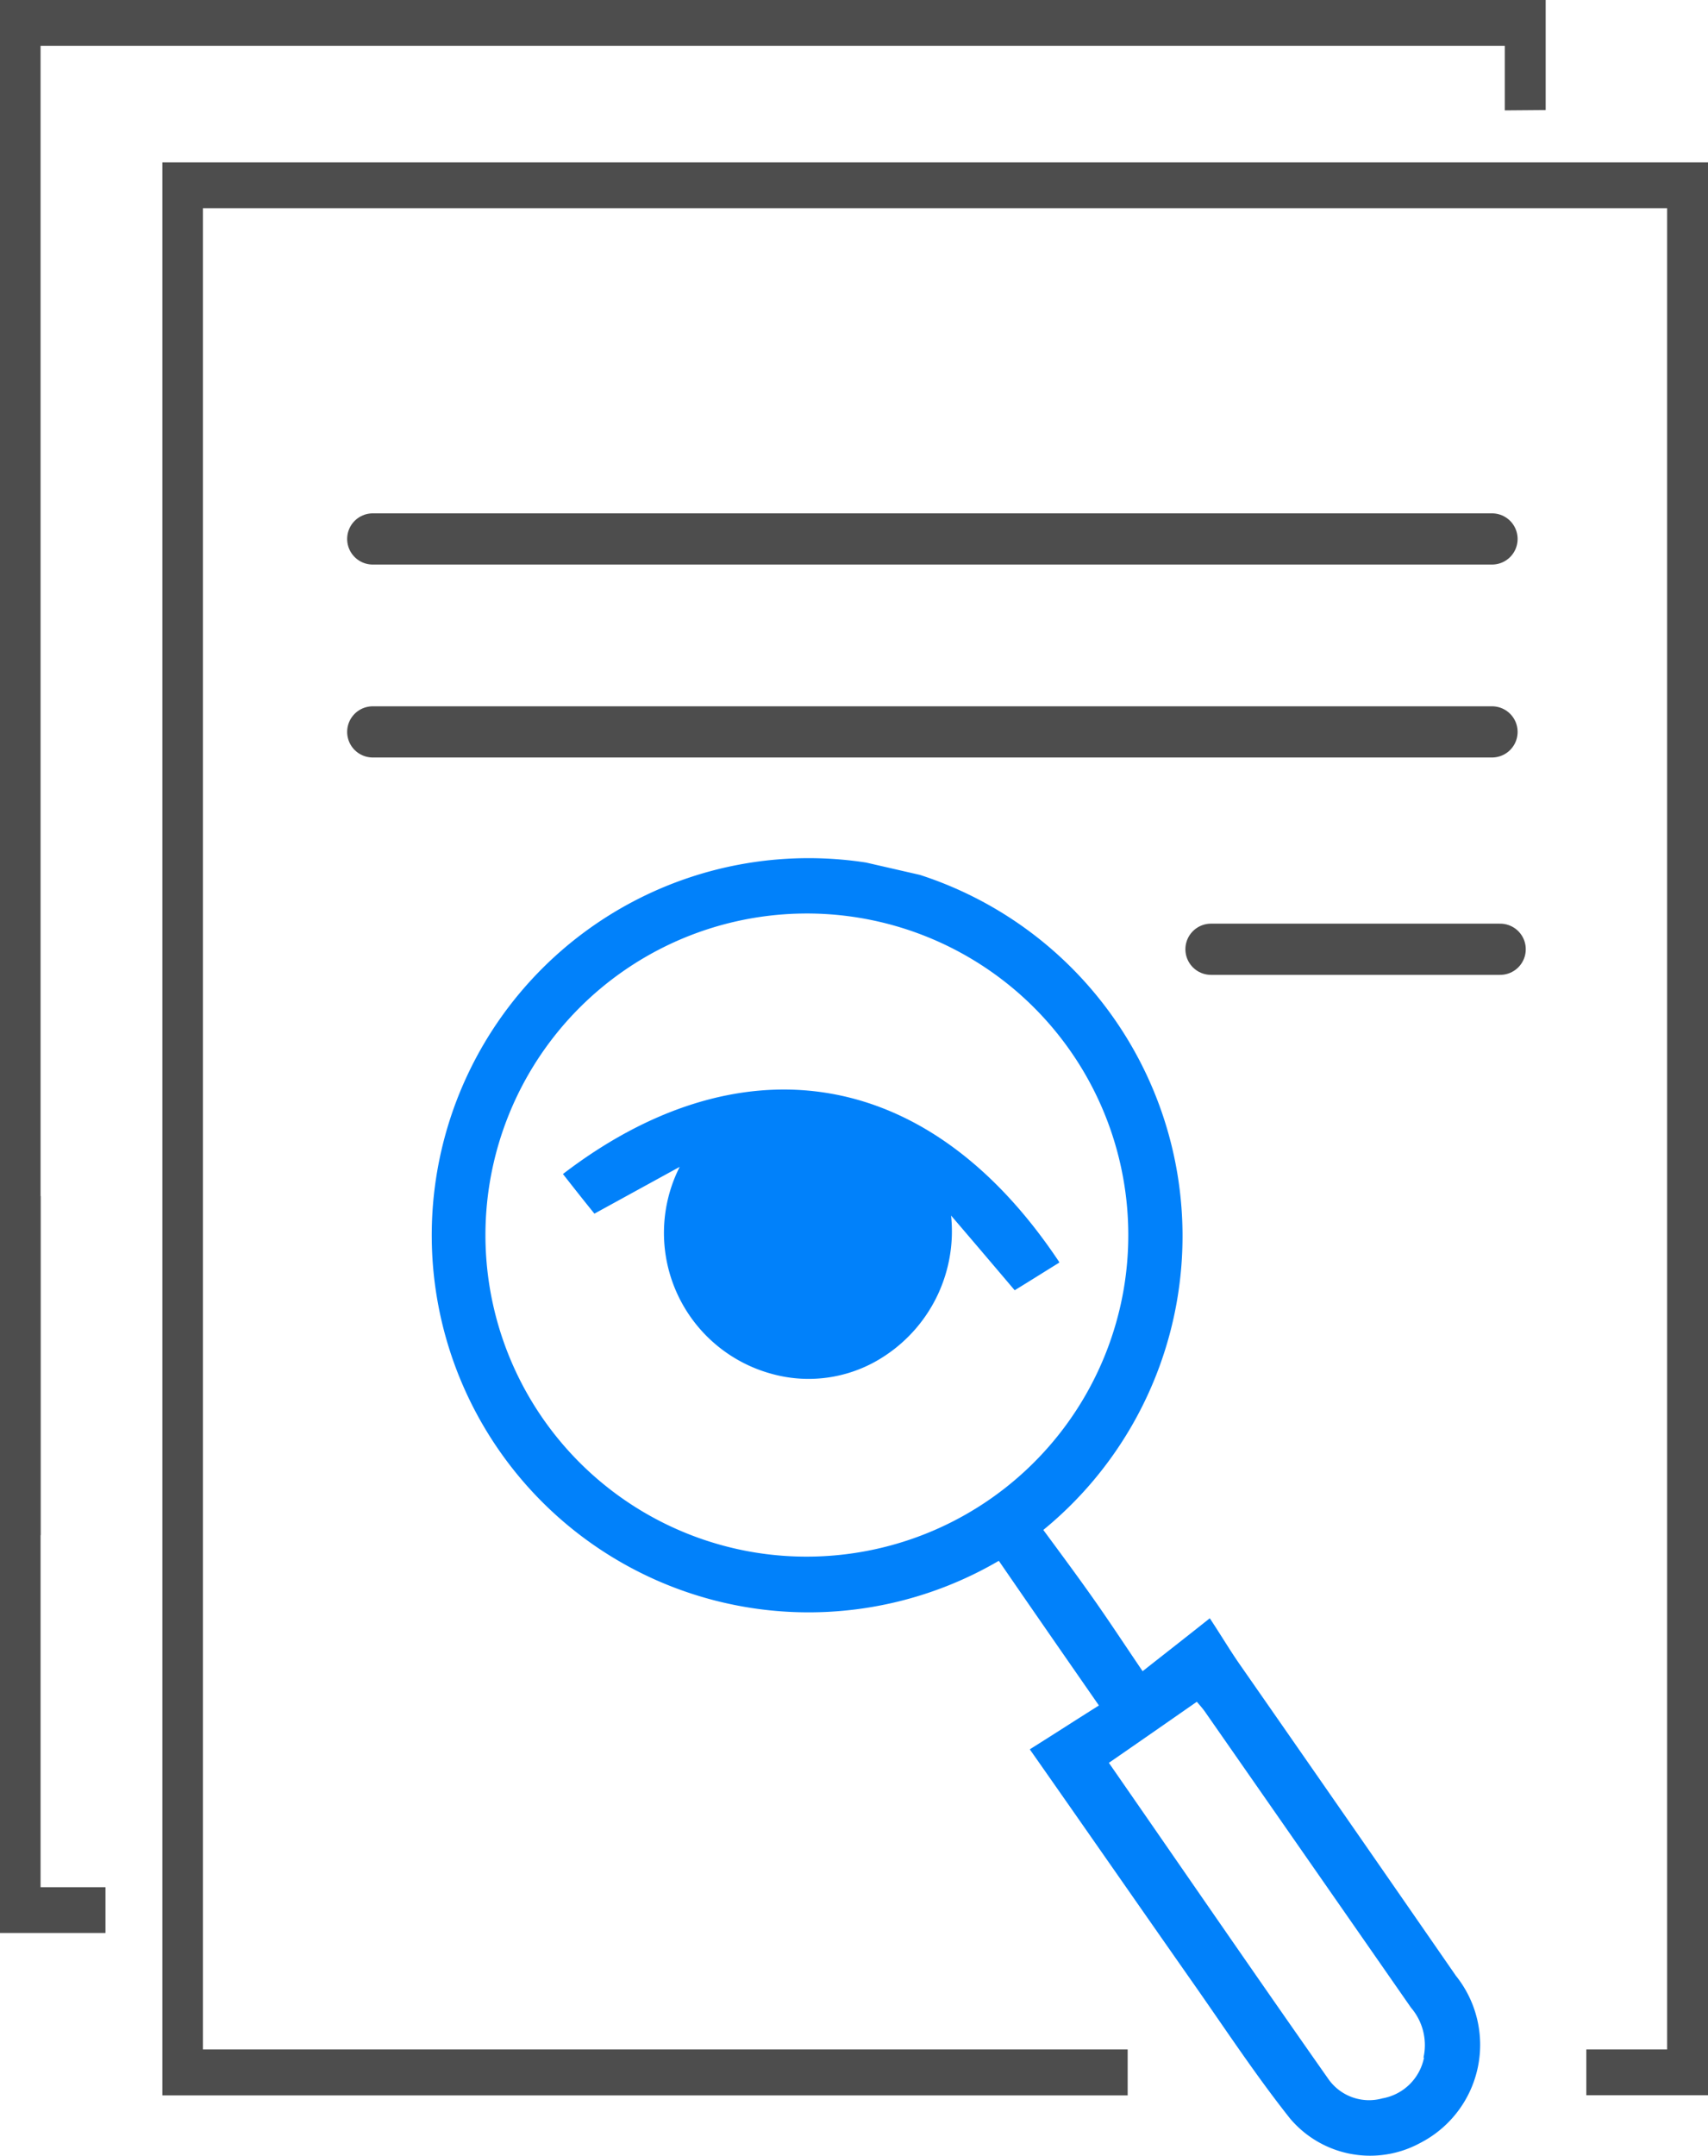
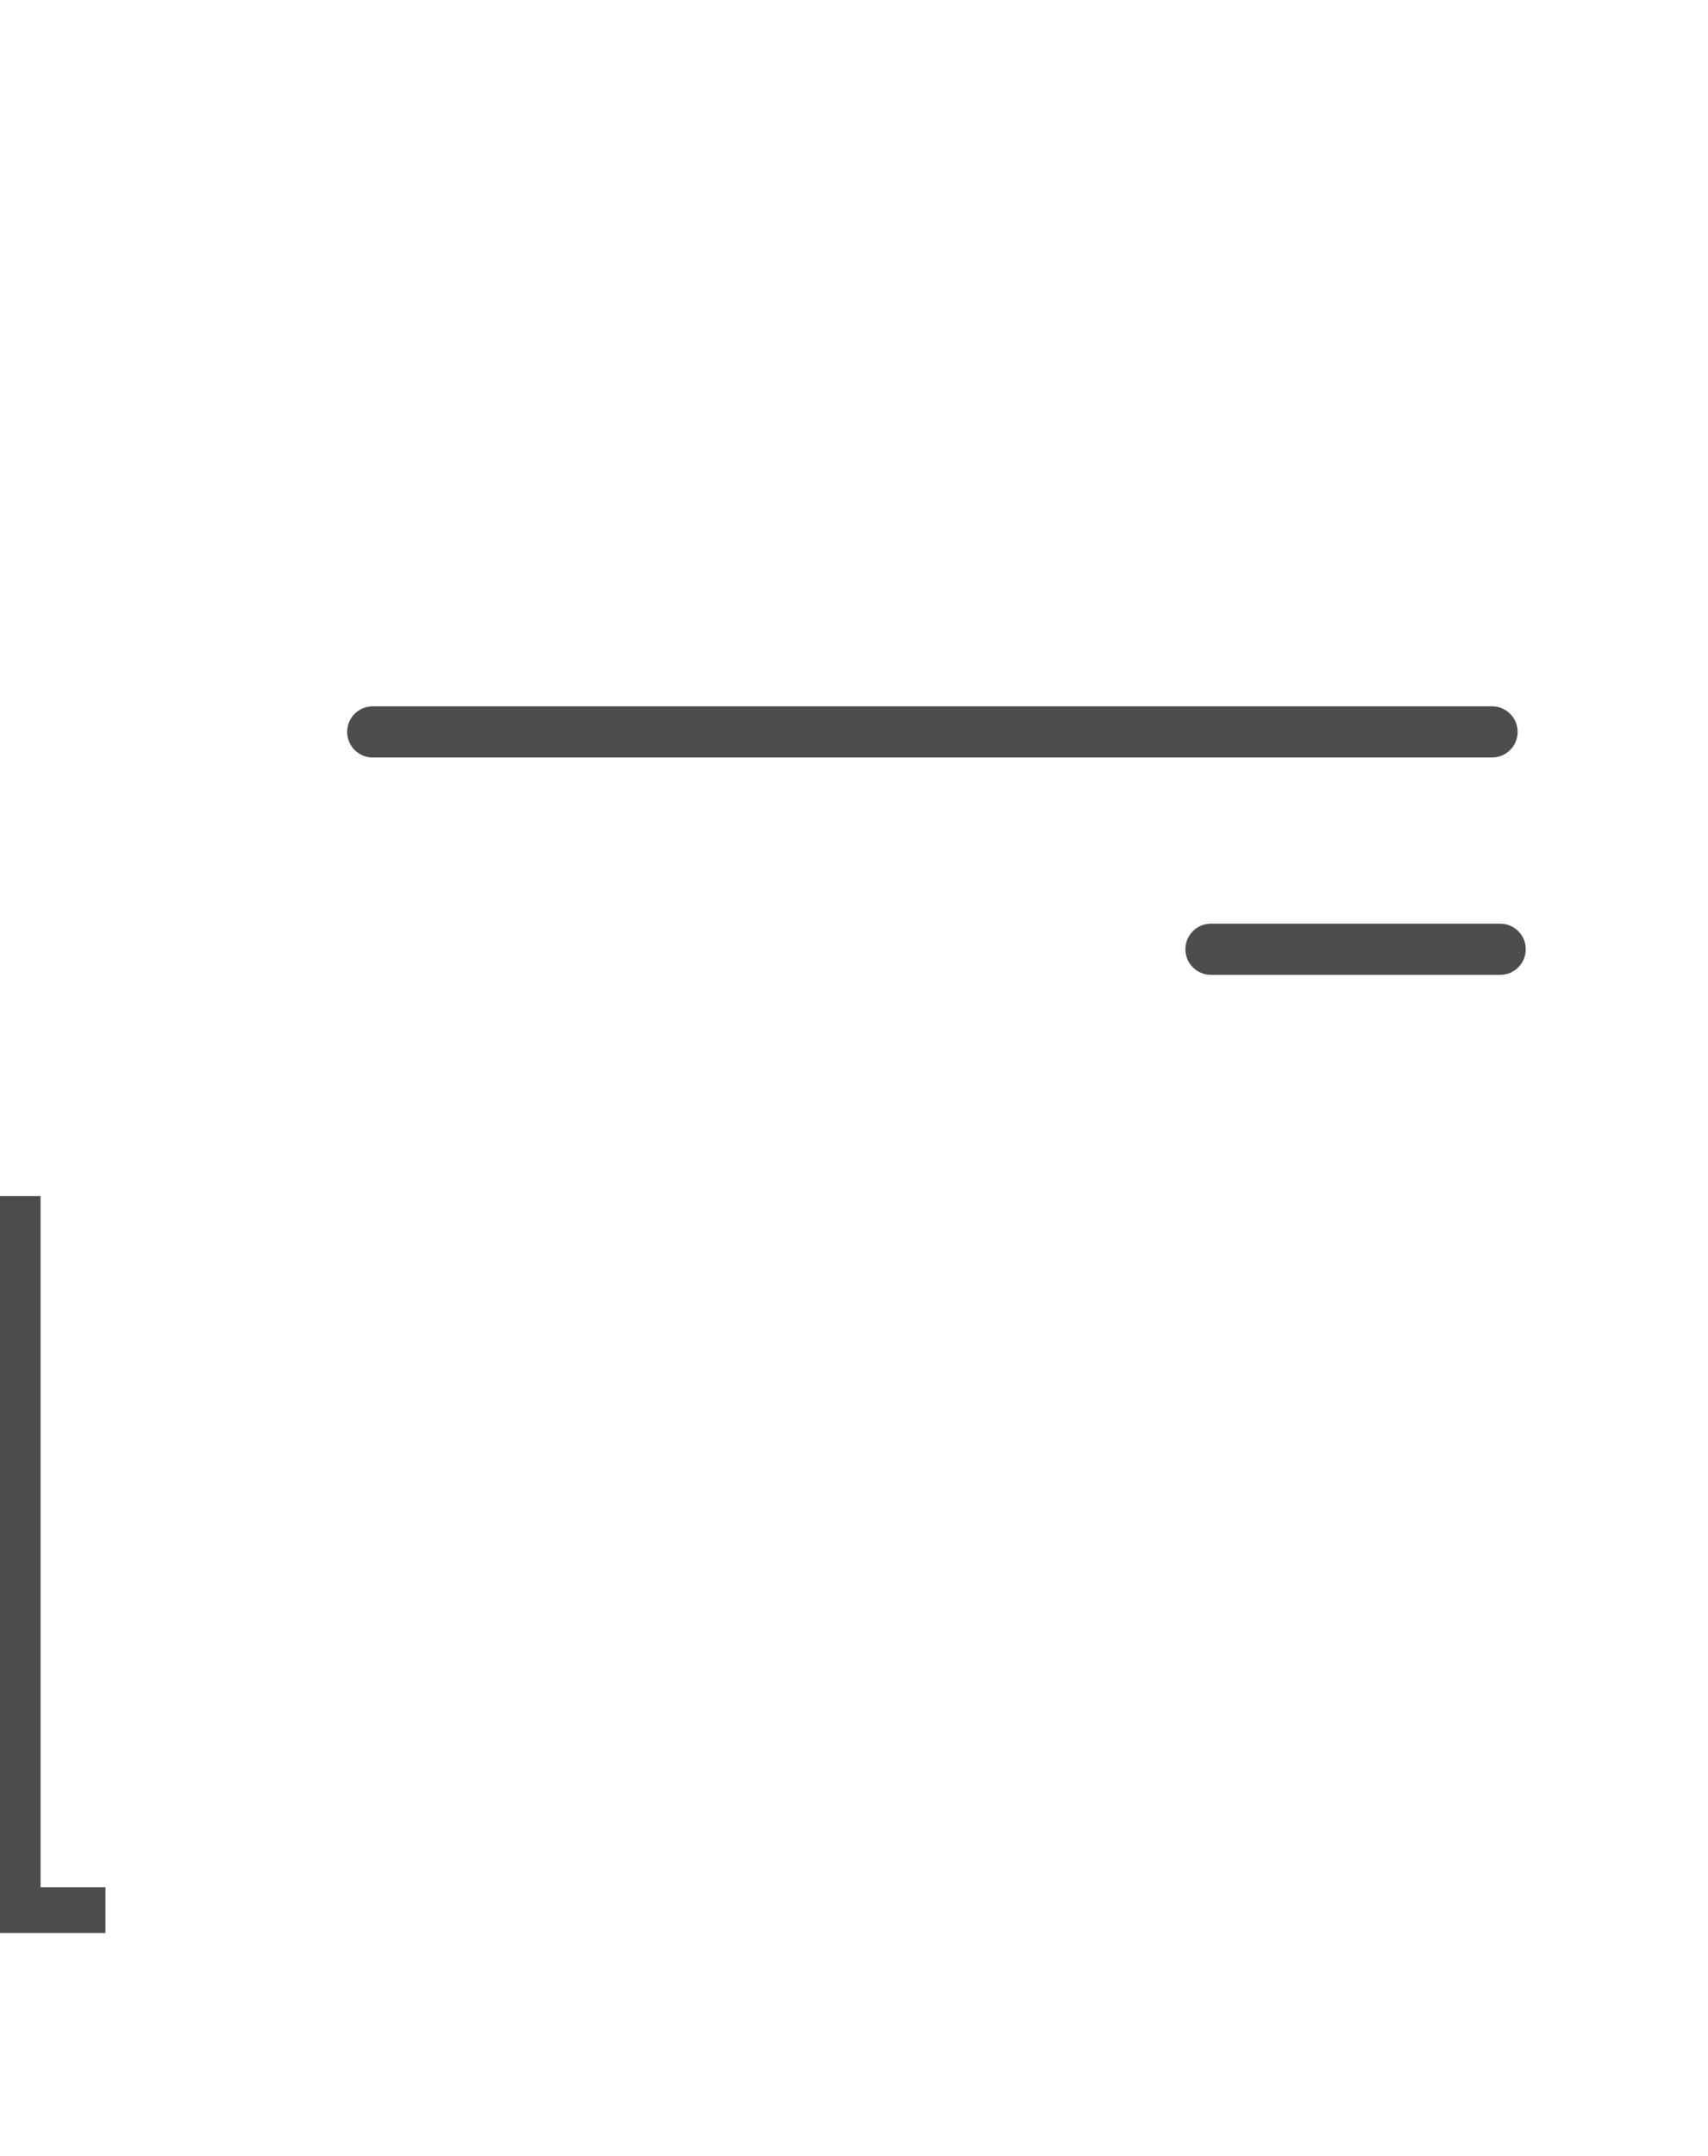
<svg xmlns="http://www.w3.org/2000/svg" width="46.066" height="58.11" viewBox="0 0 46.066 58.11">
  <g transform="translate(-9.324 -2.483)">
-     <path d="M14.375,7.532V59.638H40.41V58.4H15.469V8.767H54.96V58.4H52.78v1.234h3.283V7.532Z" transform="translate(-0.672 -0.672)" fill="#4d4d4d" />
-     <path d="M51.109,19.242H20.921" transform="translate(-1.544 -2.231)" fill="none" stroke="#4d4d4d" stroke-linecap="round" stroke-miterlimit="10" stroke-width="1.38" />
    <path d="M51.109,25.242H20.921" transform="translate(-1.544 -3.03)" fill="none" stroke="#4d4d4d" stroke-linecap="round" stroke-miterlimit="10" stroke-width="1.38" />
    <path d="M54.8,32H47" transform="translate(-5.015 -3.929)" fill="none" stroke="#4d4d4d" stroke-linecap="round" stroke-miterlimit="10" stroke-width="1.38" />
-     <path d="M40.222,41.029c-.411.254-.8.5-1.2.744-.543-.639-1.077-1.269-1.716-2.014a4.018,4.018,0,0,1-1.76,3.764,3.714,3.714,0,0,1-3.09.5,3.938,3.938,0,0,1-2.469-5.576c-.814.446-1.532.84-2.3,1.261-.271-.333-.56-.7-.849-1.068,4.614-3.537,9.735-3.108,13.385,2.372ZM31.1,39.891a2.073,2.073,0,1,1,0,.009Z" transform="translate(-2.331 -4.51)" fill="#0181fa" />
-     <path d="M50.363,59.28q-2.9-4.189-5.813-8.369c-.263-.376-.49-.762-.814-1.252-.639.508-1.2.945-1.812,1.427-.481-.709-.9-1.348-1.339-1.97s-.893-1.234-1.339-1.838a10.233,10.233,0,0,0-3.327-17.657l-1.453-.333a10.165,10.165,0,1,0,3.58,18.822c.867,1.261,1.742,2.521,2.7,3.9-.6.376-1.208.77-1.865,1.182,1.506,2.145,2.976,4.263,4.456,6.373.84,1.2,1.655,2.434,2.565,3.58a2.827,2.827,0,0,0,3.51.657,2.974,2.974,0,0,0,.946-4.526ZM31.349,47.865A8.669,8.669,0,1,1,41.4,40.87,8.68,8.68,0,0,1,31.349,47.865ZM49.514,61.5a1.39,1.39,0,0,1-1.121,1.1,1.342,1.342,0,0,1-1.444-.5c-2-2.845-3.966-5.708-5.935-8.544.788-.543,1.567-1.086,2.372-1.646.053.061.14.158.21.254q2.784,3.992,5.568,7.993A1.549,1.549,0,0,1,49.5,61.5Z" transform="translate(-1.783 -3.554)" fill="#0181fa" />
    <path d="M12.169,59.539H9.324V39.676h1.094V58.305h1.751" transform="translate(0 -4.951)" fill="#4d4d4d" />
-     <path d="M49.909,5.459V3.717H10.418V43.864H9.324V2.483H51.012V5.45" fill="#4d4d4d" />
  </g>
</svg>